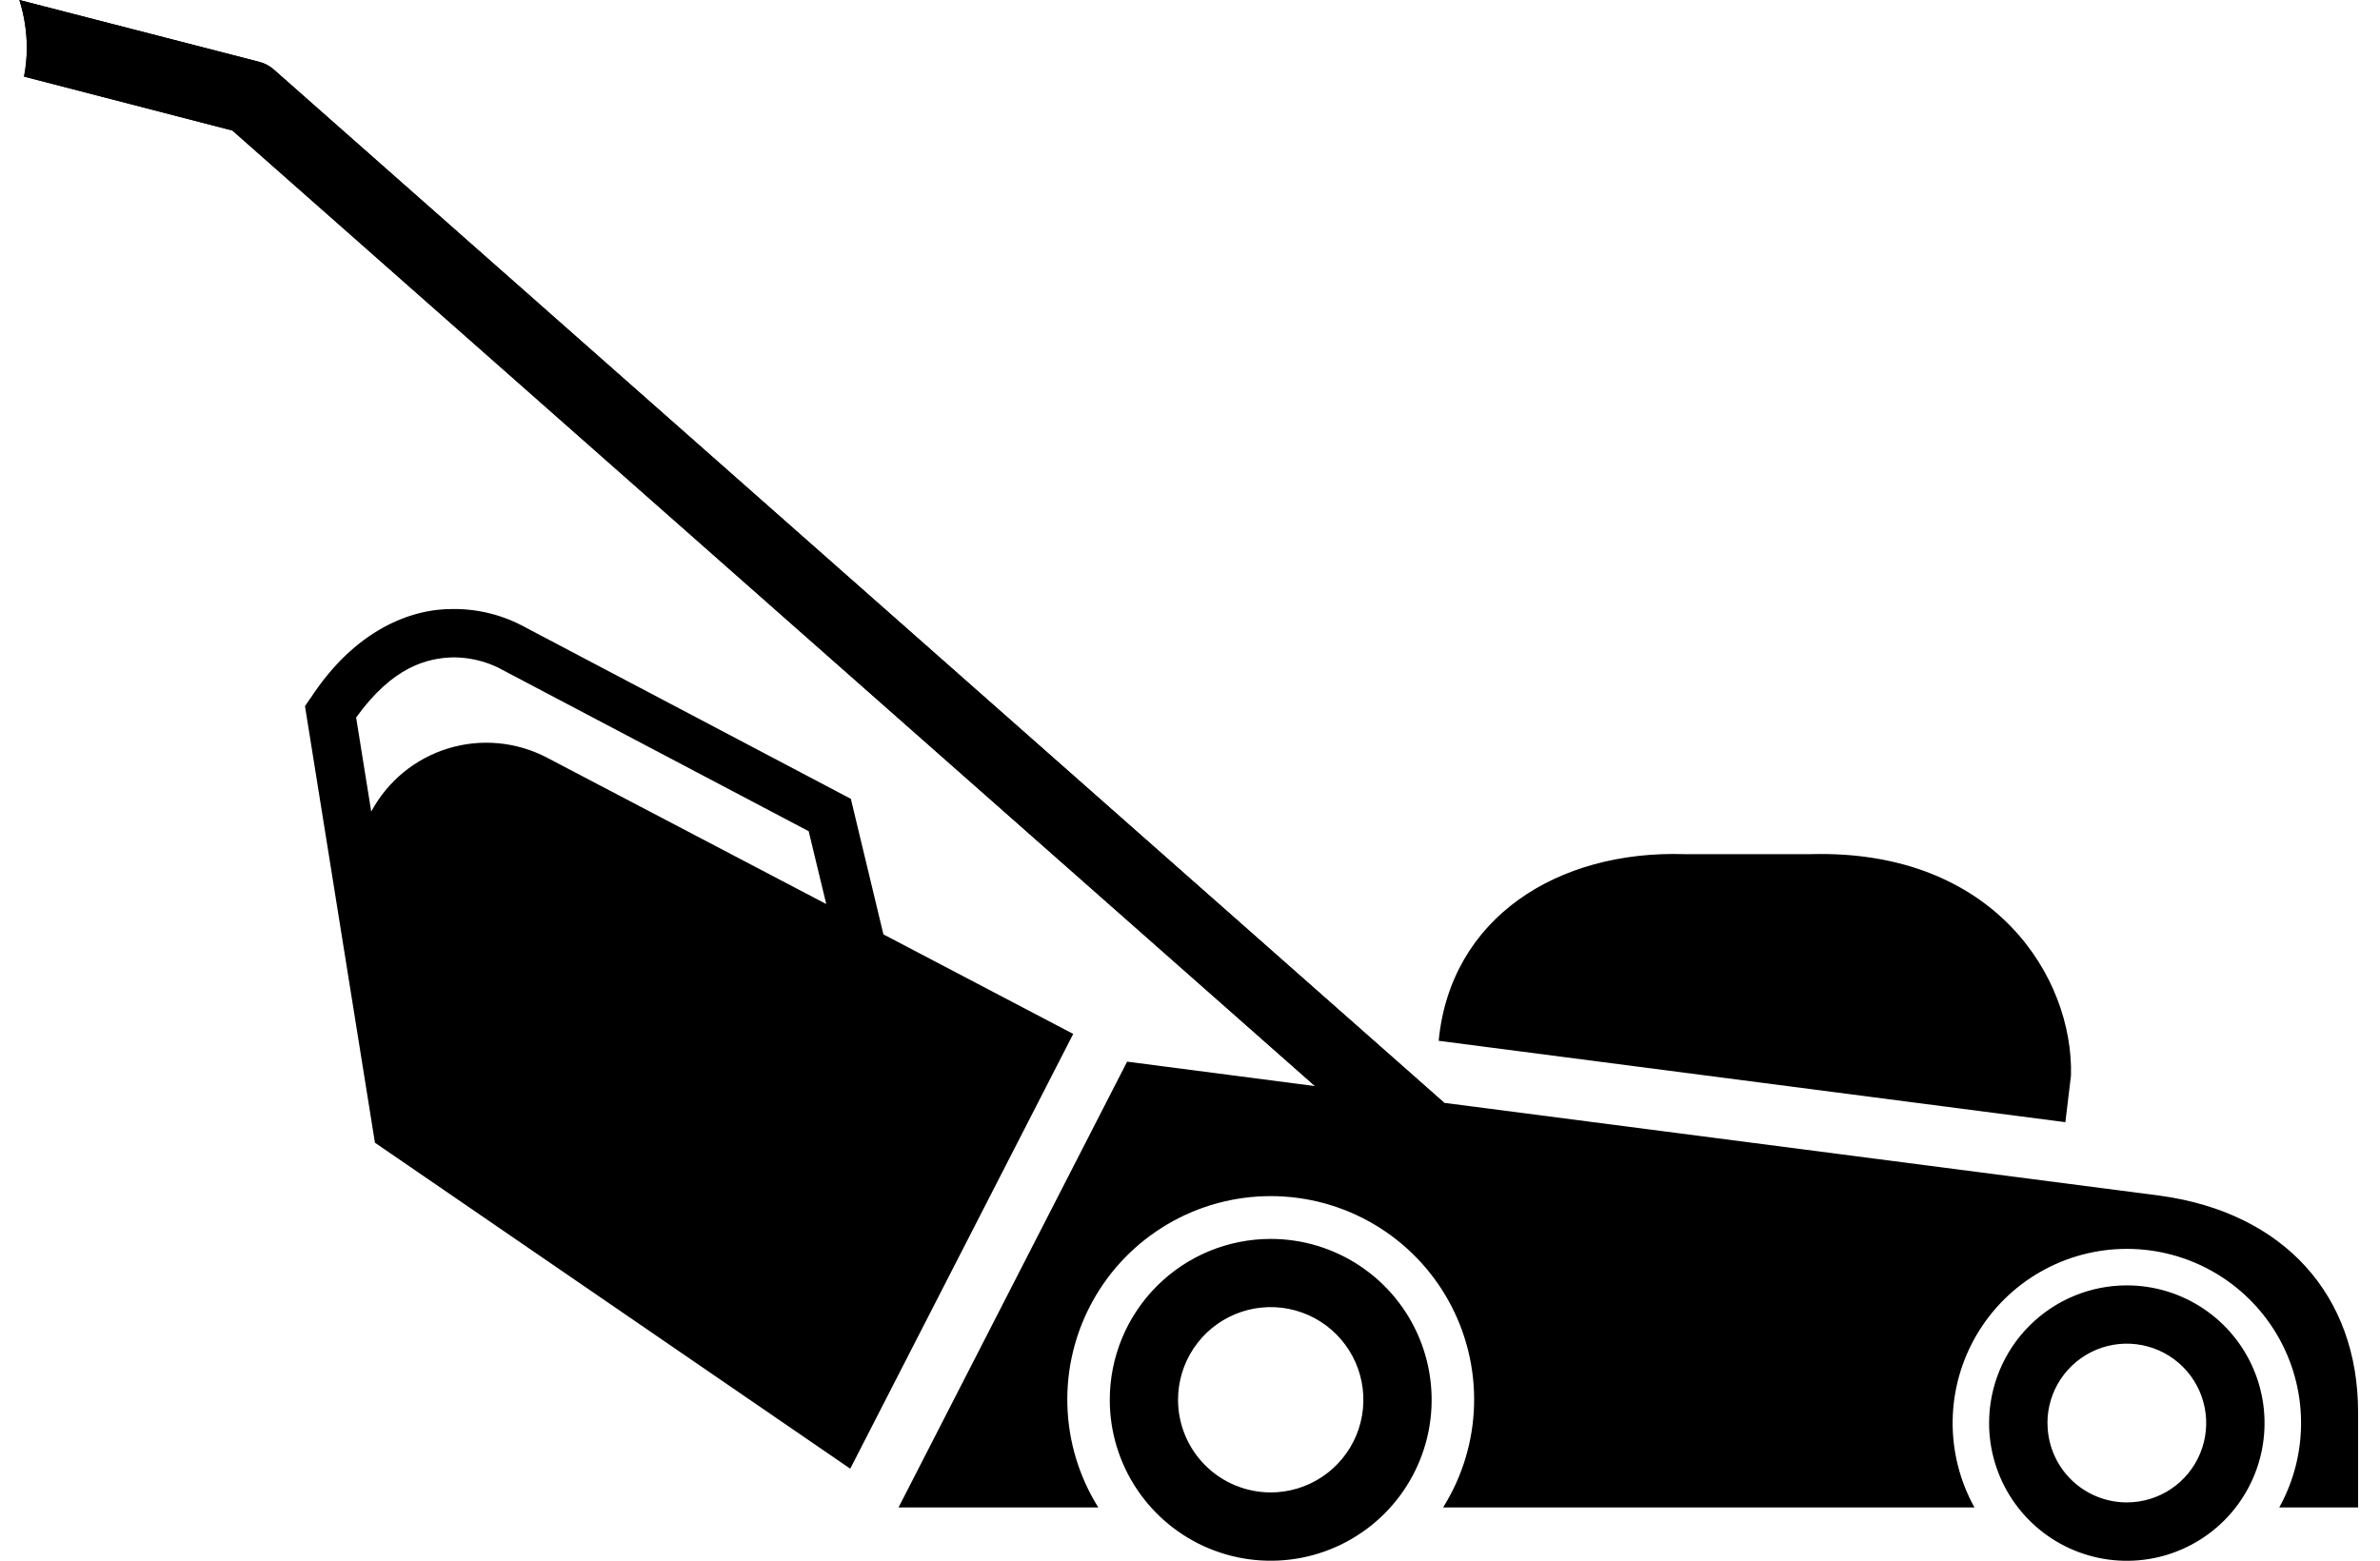
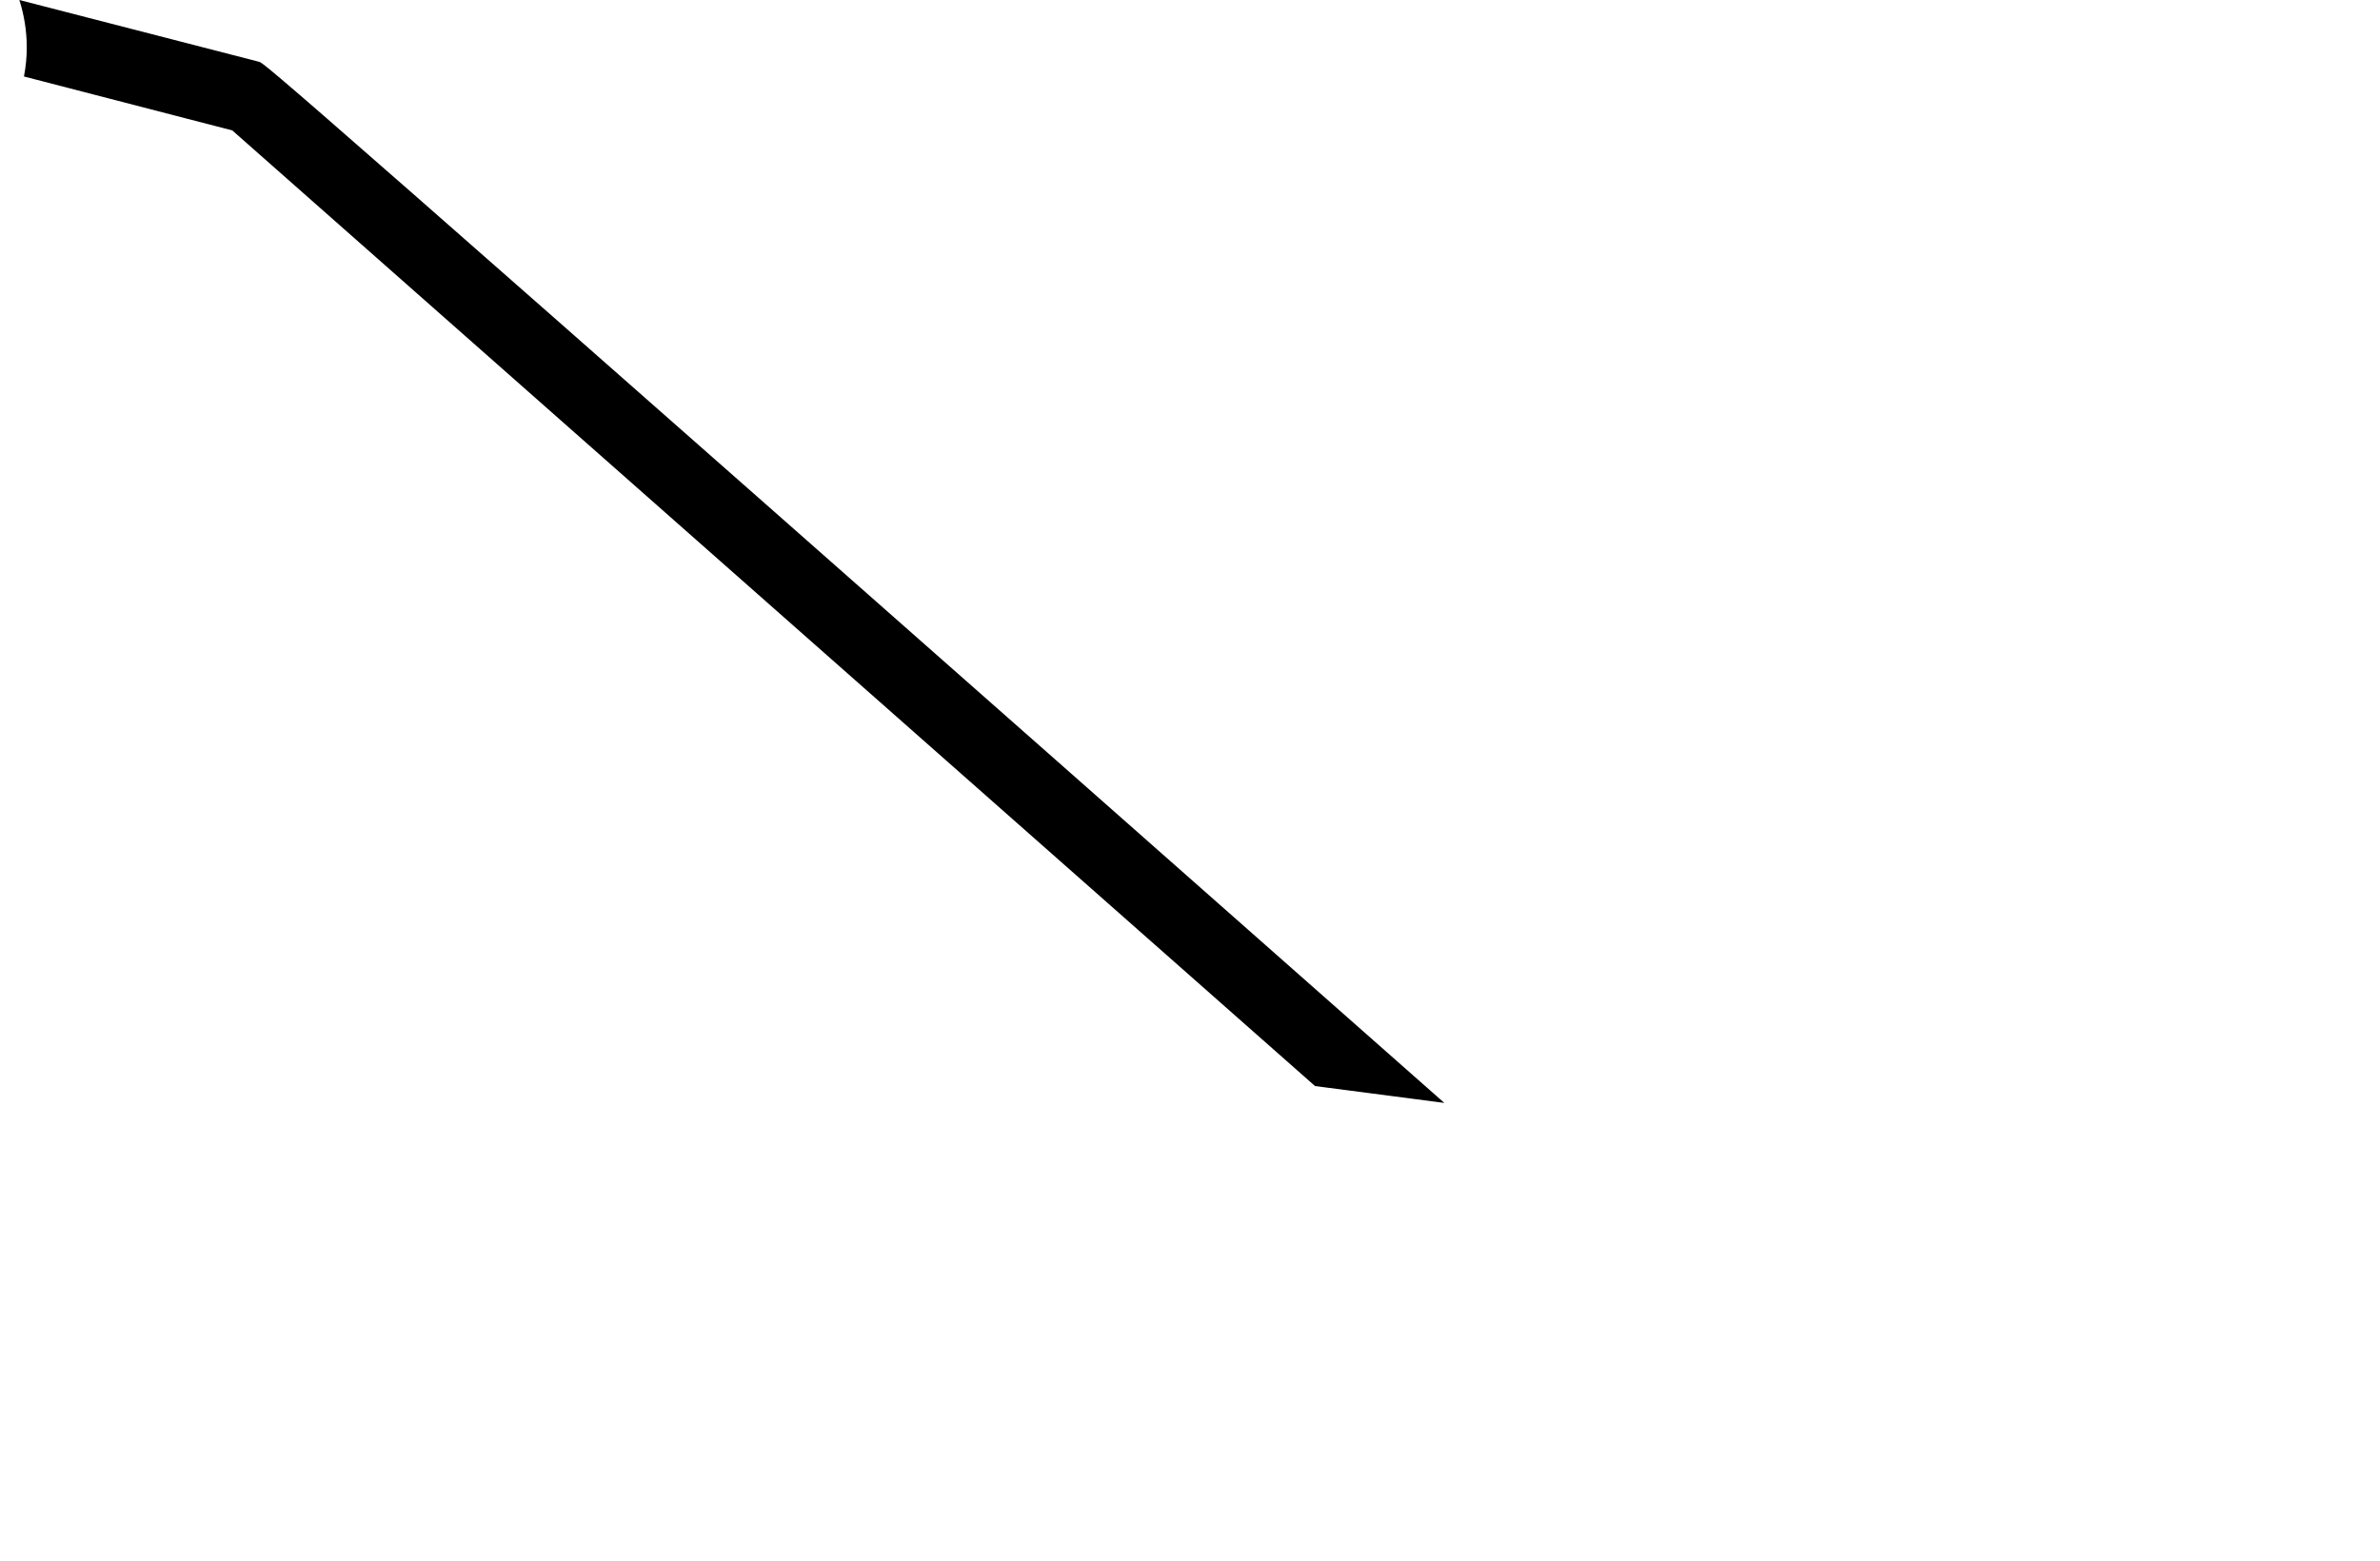
<svg xmlns="http://www.w3.org/2000/svg" width="93" height="61" viewBox="0 0 93 61" fill="none">
-   <path d="M13.916 28.042C15.344 26.06 16.68 25.712 17.735 25.691C18.328 25.695 18.914 25.829 19.45 26.084C19.532 26.124 19.545 26.134 19.595 26.161L31.6 32.486L32.286 35.332L21.372 29.61C20.18 28.986 18.791 28.857 17.505 29.252C16.219 29.647 15.142 30.534 14.506 31.719L13.916 28.042ZM12.124 27.291L11.918 27.6L14.651 44.66L33.224 57.4L41.937 40.408L34.52 36.518L33.248 31.221L20.534 24.521C19.677 24.047 18.714 23.799 17.735 23.802C16.064 23.778 13.866 24.616 12.124 27.302V27.291ZM1.054 1.863C1.051 2.244 1.014 2.623 0.944 2.997L9.085 5.105L51.388 42.448L44.043 41.492L35.111 58.915H42.917C42.164 57.712 41.746 56.329 41.708 54.91C41.67 53.491 42.012 52.088 42.7 50.846C43.387 49.604 44.395 48.569 45.618 47.848C46.841 47.127 48.234 46.747 49.654 46.747C51.074 46.747 52.467 47.127 53.69 47.848C54.913 48.569 55.921 49.604 56.608 50.846C57.296 52.088 57.638 53.491 57.6 54.91C57.562 56.329 57.144 57.712 56.39 58.915H77.153C76.579 57.879 76.286 56.711 76.301 55.526C76.317 54.341 76.642 53.181 77.243 52.161C77.845 51.14 78.702 50.294 79.731 49.706C80.759 49.118 81.924 48.809 83.108 48.809C84.293 48.809 85.457 49.118 86.486 49.706C87.515 50.294 88.372 51.14 88.974 52.161C89.575 53.181 89.9 54.341 89.915 55.526C89.931 56.711 89.638 57.879 89.063 58.915H92.144V55.194C92.144 50.645 89.274 47.401 84.412 46.731L56.435 43.102L10.703 2.723C10.537 2.572 10.336 2.466 10.118 2.414L0.756 0C0.947 0.597 1.046 1.219 1.049 1.845L1.054 1.863ZM46.033 54.709C46.032 53.993 46.244 53.292 46.642 52.696C47.039 52.1 47.605 51.636 48.266 51.361C48.928 51.087 49.656 51.015 50.359 51.154C51.061 51.294 51.707 51.638 52.214 52.145C52.72 52.651 53.066 53.296 53.205 53.999C53.345 54.701 53.274 55.43 53 56.092C52.726 56.753 52.262 57.319 51.666 57.717C51.071 58.115 50.37 58.328 49.654 58.328C48.694 58.328 47.773 57.946 47.094 57.268C46.415 56.589 46.033 55.669 46.033 54.709ZM43.365 54.709C43.365 55.953 43.734 57.169 44.425 58.203C45.116 59.237 46.098 60.043 47.247 60.519C48.397 60.995 49.661 61.119 50.881 60.877C52.101 60.634 53.221 60.035 54.1 59.156C54.98 58.276 55.579 57.156 55.822 55.936C56.064 54.716 55.94 53.452 55.464 52.302C54.988 51.153 54.182 50.171 53.148 49.48C52.114 48.789 50.898 48.42 49.654 48.42C48.828 48.42 48.01 48.583 47.247 48.898C46.484 49.214 45.791 49.678 45.207 50.261C44.623 50.846 44.159 51.539 43.843 52.302C43.528 53.065 43.365 53.883 43.365 54.709ZM80.706 43.858L80.925 42.032C81.025 38.208 77.933 33.195 70.765 33.382H65.818C60.847 33.227 56.678 35.88 56.217 40.677L80.706 43.858ZM80.005 55.618C80.004 55.005 80.186 54.404 80.526 53.894C80.867 53.384 81.351 52.986 81.918 52.75C82.485 52.515 83.109 52.453 83.711 52.573C84.312 52.692 84.865 52.987 85.3 53.421C85.734 53.855 86.029 54.408 86.149 55.009C86.269 55.611 86.208 56.235 85.973 56.802C85.739 57.369 85.341 57.854 84.831 58.195C84.321 58.536 83.721 58.718 83.107 58.718C82.7 58.718 82.297 58.638 81.921 58.482C81.544 58.327 81.203 58.099 80.915 57.811C80.627 57.523 80.398 57.181 80.243 56.805C80.087 56.428 80.007 56.025 80.008 55.618H80.005ZM77.725 55.618C77.725 56.683 78.041 57.723 78.632 58.608C79.224 59.493 80.064 60.183 81.047 60.59C82.031 60.998 83.113 61.104 84.157 60.897C85.201 60.689 86.16 60.176 86.913 59.424C87.665 58.671 88.178 57.712 88.385 56.668C88.593 55.624 88.487 54.542 88.079 53.559C87.672 52.575 86.982 51.735 86.097 51.143C85.212 50.552 84.171 50.236 83.107 50.236C81.68 50.236 80.311 50.803 79.302 51.813C78.292 52.822 77.725 54.191 77.725 55.618Z" fill="black" />
-   <path d="M1.046 1.853C1.046 2.234 1.009 2.614 0.936 2.989L9.077 5.097L51.386 42.446L56.438 43.105L10.706 2.723C10.539 2.574 10.338 2.468 10.12 2.414L0.756 0C0.947 0.596 1.045 1.219 1.046 1.845" fill="black" />
+   <path d="M1.046 1.853C1.046 2.234 1.009 2.614 0.936 2.989L9.077 5.097L51.386 42.446L56.438 43.105C10.539 2.574 10.338 2.468 10.12 2.414L0.756 0C0.947 0.596 1.045 1.219 1.046 1.845" fill="black" />
</svg>